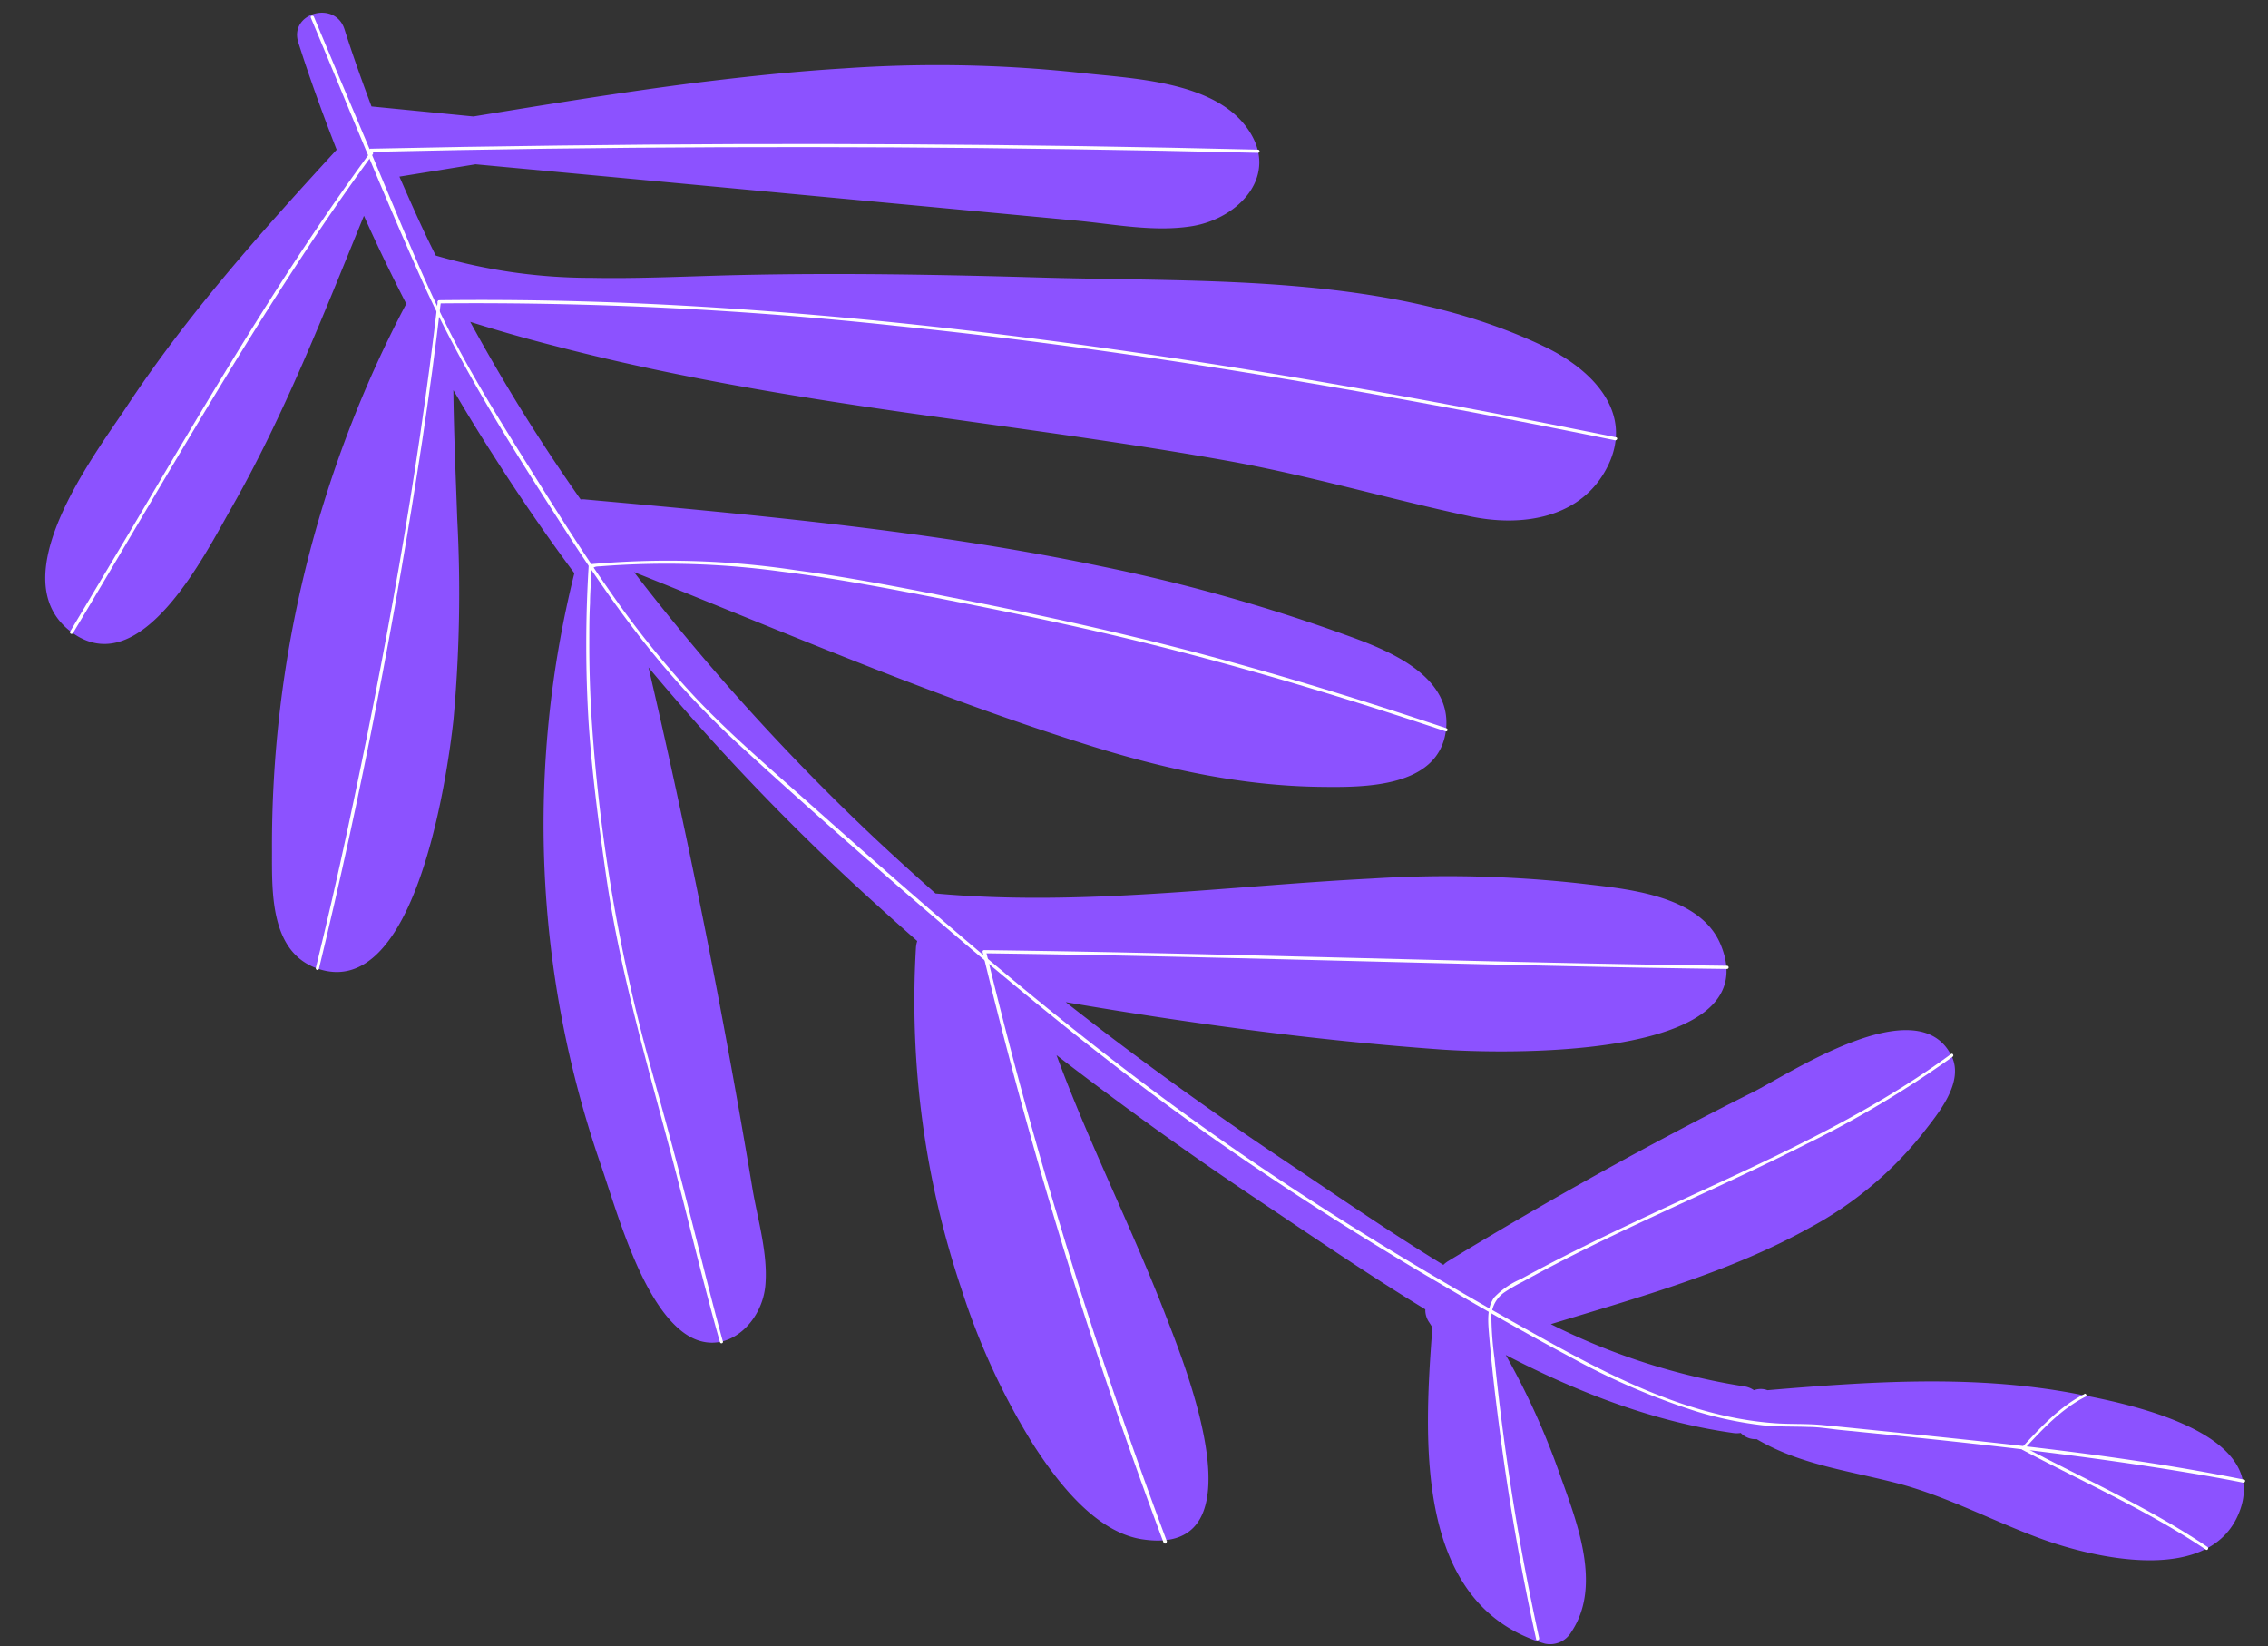
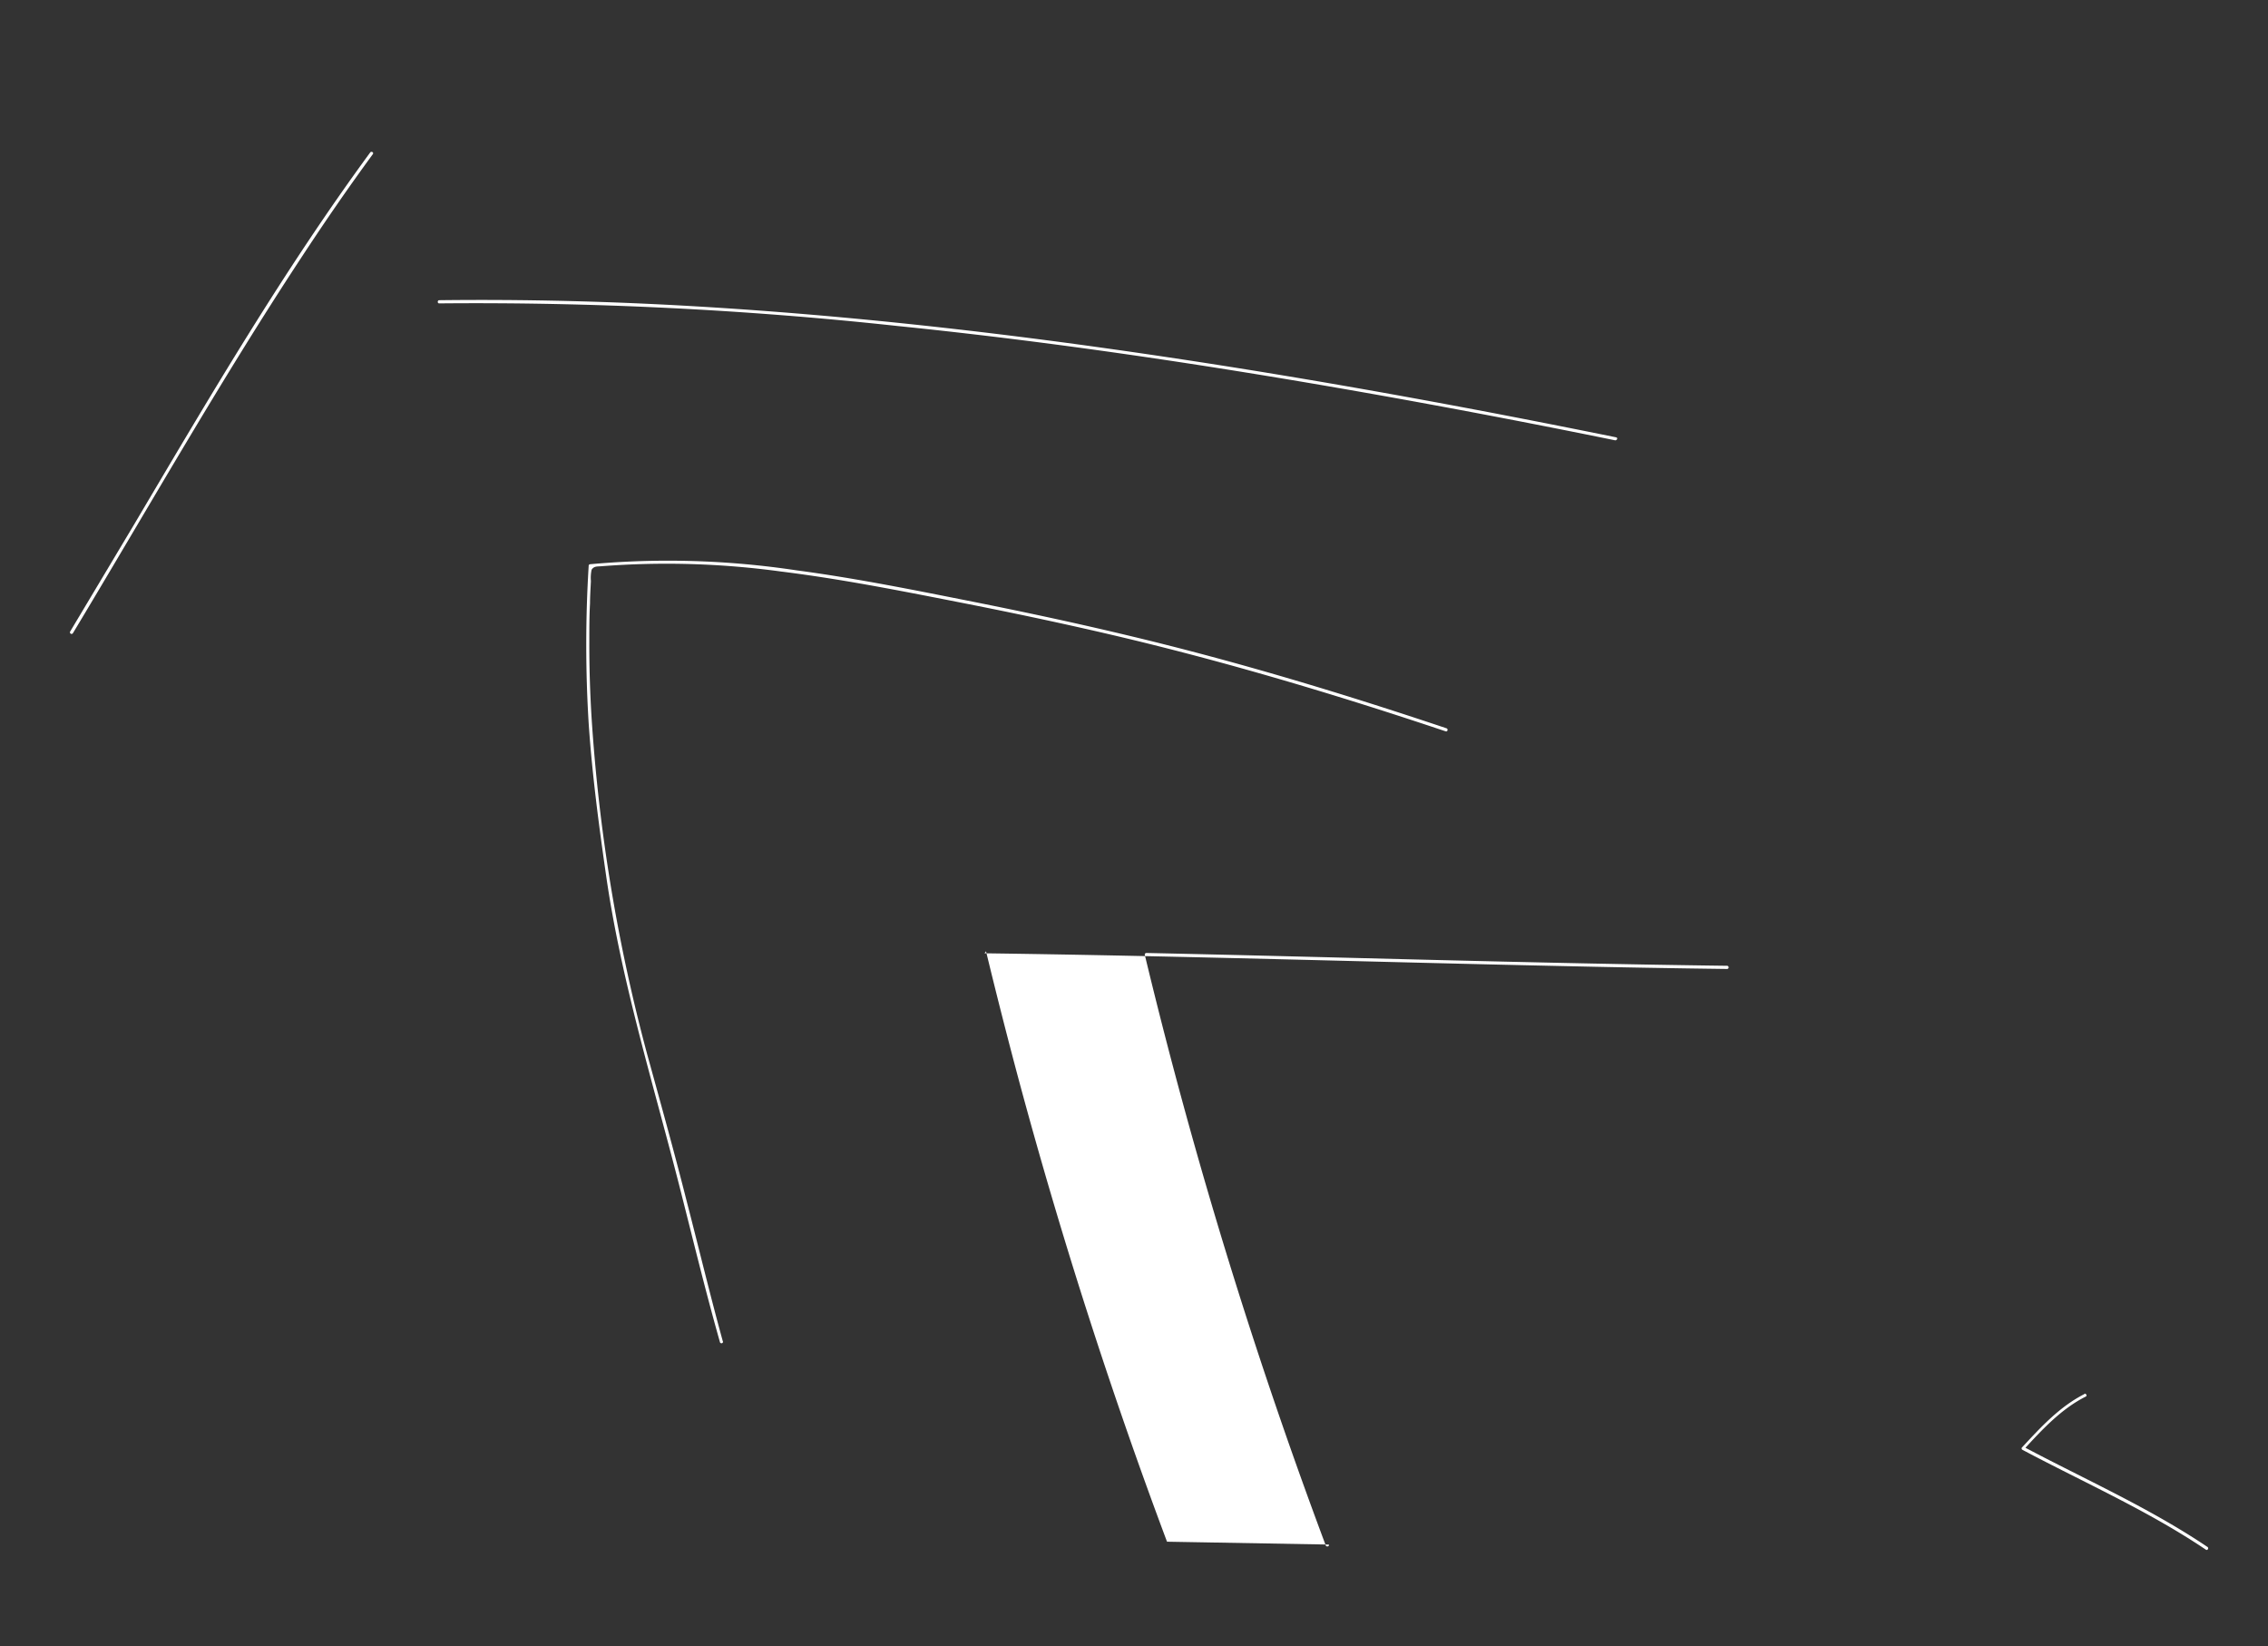
<svg xmlns="http://www.w3.org/2000/svg" fill="#000000" height="206.9" preserveAspectRatio="xMidYMid meet" version="1" viewBox="-5.7 -1.6 285.1 206.9" width="285.1" zoomAndPan="magnify">
  <rect x="-5.7" y="-1.6" width="285.1" height="206.9" fill="#333333" stroke="none" />
  <g data-name="Layer 2">
    <g data-name="Layer 1">
      <g id="change1_1">
-         <path d="M66.5,70.44a130.69,130.69,0,0,0,3.23,74.07c2.1,6.07,5.13,17.37,10.47,21.35,4.75,3.53,9.79-.79,10.3-5.8.4-4-1-8.53-1.64-12.44q-1.31-7.86-2.74-15.7Q81.59,107,75.82,82.28A294.65,294.65,0,0,0,99.6,107.59c3.28,3.1,6.64,6.12,10,9.08a3.59,3.59,0,0,0-.16.83,113.79,113.79,0,0,0,5.75,43,87.63,87.63,0,0,0,9,19.46c3,4.64,7.79,11,13.7,11.9,15.33,2.35,5.25-22.15,2.89-28.27-4.25-11-9.6-21.53-13.67-32.58q12.54,9.67,25.73,18.47c6.66,4.45,13.52,9.16,20.63,13.48a2.73,2.73,0,0,0,.52,1.68c.12.19.24.39.37.58-1.09,14.39-2.26,34.88,14.12,39.75a3.09,3.09,0,0,0,3.35-1.47c3.94-5.89.61-14-1.52-20a93.26,93.26,0,0,0-6.73-14.81c9.06,4.71,18.54,8.38,28.54,9.8a3.13,3.13,0,0,0,1,0,2.53,2.53,0,0,0,2,.78c5.66,3.34,12,4,18.29,5.71,5.94,1.66,11.42,4.57,17.19,6.71,6.92,2.58,21.94,6.11,25.32-3.6,3.46-9.92-14.68-13.4-20.93-14.57-12.7-2.38-25.72-1.48-38.51-.4a2.42,2.42,0,0,0-1.7,0,2.84,2.84,0,0,0-1.28-.49,82.68,82.68,0,0,1-24.25-7.81c11-3.36,22.46-6.51,32.49-12.09a46,46,0,0,0,14.25-11.88c1.89-2.45,5.31-6.43,3.6-9.8-4.28-8.44-20.33,2.3-24.94,4.61-13.07,6.54-25.84,13.66-38.33,21.25a3.36,3.36,0,0,0-.58.46c-6.9-4.22-13.55-8.8-20-13.13-9.4-6.29-18.59-12.9-27.47-19.89,15.57,2.67,31.27,4.8,47,5.94,6.77.5,41.56,1.69,35.32-13.19-2.66-6.34-12.11-7-17.78-7.68a151.6,151.6,0,0,0-26.09-.6c-18.29.93-36.5,3.54-54.82,1.87-2.74-2.43-5.45-4.88-8.11-7.39A283.83,283.83,0,0,1,74,70.3C93,77.89,112.09,86.15,131.69,92.23c9.25,2.87,18.84,4.94,28.55,5.06,5.48.07,15,.16,15.84-7.22.68-6.37-6.41-9.56-11.28-11.38a219.77,219.77,0,0,0-32-9.1c-21.39-4.48-43.21-6.45-64.94-8.42a2.68,2.68,0,0,0-.57,0q-4-5.68-7.65-11.58-3.26-5.3-6.23-10.74,5.23,1.65,10.53,3c16.74,4.39,33.9,7,51.06,9.36,11.16,1.57,22.32,3.09,33.41,5.07,10.35,1.84,20.37,4.8,30.63,7,6.58,1.4,14.17.3,17.41-6.39s-2-12-7.8-14.83c-19.32-9.34-42.57-8.17-63.48-8.78-12.69-.37-25.39-.6-38.08-.31-6.13.14-12.28.47-18.39.35a69.34,69.34,0,0,1-19.62-2.8C47.44,27.28,46,24,44.51,20.6l9.57-1.55,21.44,2,35.08,3.29,18.94,1.78c4.78.44,9.83,1.48,14.62.7,5.84-.95,11.06-6.37,7-12.2-4.24-6.11-14.68-6.34-21.25-7.09A167.74,167.74,0,0,0,100.36,7c-6,.36-12,1-18,1.73-9.54,1.2-19,2.75-28.55,4.31L41,11.78c-1.2-3.2-2.35-6.42-3.39-9.69-1.17-3.71-7-2.06-5.81,1.65,1.45,4.56,3.07,9,4.82,13.48C27.15,27.54,17.78,38,10.08,49.72c-4,6-15.8,21.5-6.76,28.15,8.74,6.42,16.87-10.05,20-15.51C30,50.67,34.94,38,40.05,25.52c1.66,3.74,3.46,7.42,5.32,11.06a145.88,145.88,0,0,0-16.88,68.86v.06c0,5.09-.21,12.55,5.69,14.62C46.49,124.43,50.52,96,51.3,88.89a175.74,175.74,0,0,0,.48-25.24c-.19-5.4-.43-10.81-.49-16.22,1.6,2.75,3.27,5.47,5,8.16Q61.11,63.18,66.5,70.44Z" fill="#8c52ff" />
-       </g>
+         </g>
      <g id="change2_1">
        <path d="M40.83,17.57C29.89,32.48,20.53,48.48,11.12,64.38q-4,6.7-8,13.39a.2.2,0,0,0,.35.2C13,62.14,22.14,46,32.31,30.57c2.85-4.34,5.79-8.61,8.86-12.8.15-.21-.19-.41-.34-.2Z" fill="#ffffff" />
      </g>
      <g id="change2_2">
-         <path d="M49.32,36.33C46.74,58.59,42.7,80.71,38,102.61q-1.87,8.76-4,17.45c-.06.25.33.36.39.11C39.71,98.24,44,76,47.39,53.71c.87-5.78,1.66-11.57,2.33-17.38,0-.25-.37-.25-.4,0Z" fill="#ffffff" />
-       </g>
+         </g>
      <g id="change2_3">
-         <path d="M40.88,17.49q43.84-1,87.72-.34,11.93.17,23.84.46c.26,0,.26-.39,0-.4q-43.84-1.08-87.72-.52-11.92.14-23.84.4c-.26,0-.26.41,0,.4Z" fill="#ffffff" />
-       </g>
+         </g>
      <g id="change2_4">
        <path d="M49.52,36.53a492.49,492.49,0,0,1,57.59,2.84c19.68,2,39.26,4.94,58.74,8.37q15.78,2.79,31.49,6c.25,0,.36-.33.1-.38-18.95-3.85-38-7.34-57.13-10.18-19.43-2.89-39-5.13-58.58-6.28C71,36.27,60.26,36,49.52,36.13c-.25,0-.26.41,0,.4Z" fill="#ffffff" />
      </g>
      <g id="change2_5">
        <path d="M85.17,167c-1.6-5.8-3-11.65-4.51-17.48-1.57-6.22-3.29-12.4-5-18.6a215.91,215.91,0,0,1-7-42.4c-.19-3.15-.29-6.3-.28-9.45,0-1.61,0-3.23.09-4.85,0-.93.07-1.86.11-2.79A4.87,4.87,0,0,1,68.67,70c.3-.48.76-.39,1.27-.44a106.3,106.3,0,0,1,22.55.67c7.42.92,14.77,2.37,22.11,3.81,6.44,1.26,12.86,2.61,19.25,4.1,14.26,3.33,28.29,7.52,42.17,12.17.25.09.35-.3.11-.38-13-4.36-26.13-8.33-39.47-11.53-6.56-1.58-13.16-3-19.77-4.32-7.46-1.48-14.92-3-22.46-4a108.21,108.21,0,0,0-25.93-.77.19.19,0,0,0-.2.2,161.81,161.81,0,0,0,0,19.82c.43,6.33,1.26,12.62,2.16,18.9,1.92,13.5,6,26.46,9.35,39.65,1.63,6.41,3.19,12.85,5,19.23a.2.2,0,0,0,.38-.1Z" fill="#ffffff" />
      </g>
      <g id="change2_6">
-         <path d="M141,192.16q-10.62-28.35-18.52-57.61-2.22-8.27-4.23-16.59l-.19.25c24.32.32,48.63,1.09,72.95,1.61q10.2.23,20.39.36a.2.2,0,0,0,0-.4c-24.33-.31-48.64-1.09-73-1.61q-10.2-.23-20.39-.36a.2.2,0,0,0-.19.25q7.08,29.43,16.95,58.09,2.79,8.1,5.79,16.11c.09.24.48.14.39-.1Z" fill="#ffffff" />
+         <path d="M141,192.16q-10.62-28.35-18.52-57.61-2.22-8.27-4.23-16.59l-.19.25c24.32.32,48.63,1.09,72.95,1.61q10.2.23,20.39.36a.2.2,0,0,0,0-.4c-24.33-.31-48.64-1.09-73-1.61a.2.2,0,0,0-.19.25q7.08,29.43,16.95,58.09,2.79,8.1,5.79,16.11c.09.24.48.14.39-.1Z" fill="#ffffff" />
      </g>
      <g id="change2_7">
-         <path d="M187.78,204.28c-1.67-7.64-3.07-15.34-4.15-23.08q-.85-6-1.46-12.08a42.09,42.09,0,0,1-.39-5,3.79,3.79,0,0,1,1.52-3.22,19.65,19.65,0,0,1,2.39-1.4c11.47-6.35,23.67-11.26,35.36-17.16a130.16,130.16,0,0,0,18.71-11.13c.2-.15,0-.49-.2-.34-11.07,8.14-23.82,13.68-36.22,19.44-6,2.8-12,5.63-17.85,8.84a10,10,0,0,0-3.35,2.3c-.9,1.23-.8,2.83-.69,4.27.33,4.06.8,8.11,1.33,12.15q1.72,13.35,4.62,26.53c0,.25.44.14.38-.11Z" fill="#ffffff" />
-       </g>
+         </g>
      <g id="change2_8">
        <path d="M256.37,173.58c-3.12,1.57-5.52,4.17-7.86,6.7a.2.2,0,0,0,0,.32c7.75,4.12,15.77,7.64,23.08,12.56.21.15.41-.2.2-.34-7.31-4.92-15.32-8.45-23.08-12.57l0,.32c2.32-2.52,4.69-5.09,7.78-6.65.23-.11,0-.46-.2-.34Z" fill="#ffffff" />
      </g>
      <g id="change2_9">
-         <path d="M33.37.62c4.63,11,9.1,22.16,14,33.09,5,11.14,11.6,21.44,18.21,31.67,3.11,4.81,6.34,9.54,9.88,14A112.17,112.17,0,0,0,87.86,92.6c9.15,8.36,18.49,16.54,27.93,24.56s18.9,15.64,28.88,22.78,20.46,13.82,31.11,20.05c5.24,3.07,10.51,6.08,15.87,8.93a88.52,88.52,0,0,0,15.81,6.84,47.38,47.38,0,0,0,8.32,1.76c2,.22,3.91.14,5.88.22,1.37,0,2.76.26,4.12.39,15.21,1.5,30.48,3.09,45.55,5.69,1.65.29,3.3.59,4.95.92.25,0,.35-.33.1-.38-15.14-3.07-30.64-4.59-46-6.16-2.34-.24-4.68-.48-7-.7-2-.19-3.87-.09-5.83-.22-12.09-.82-23-7.12-33.37-12.93-10.62-6-21.06-12.29-31.16-19.11-10.27-6.91-20.11-14.4-29.67-22.27s-18.77-16-28-24.21c-4.57-4.06-9.22-8.06-13.44-12.49a116.89,116.89,0,0,1-11.1-13.79c-3.32-4.74-6.4-9.64-9.48-14.54-3.27-5.21-6.56-10.43-9.46-15.86-3-5.61-5.46-11.46-7.91-17.32q-3.43-8.19-6.9-16.38L33.76.51c-.1-.23-.49-.13-.39.11Z" fill="#ffffff" />
-       </g>
+         </g>
    </g>
  </g>
</svg>